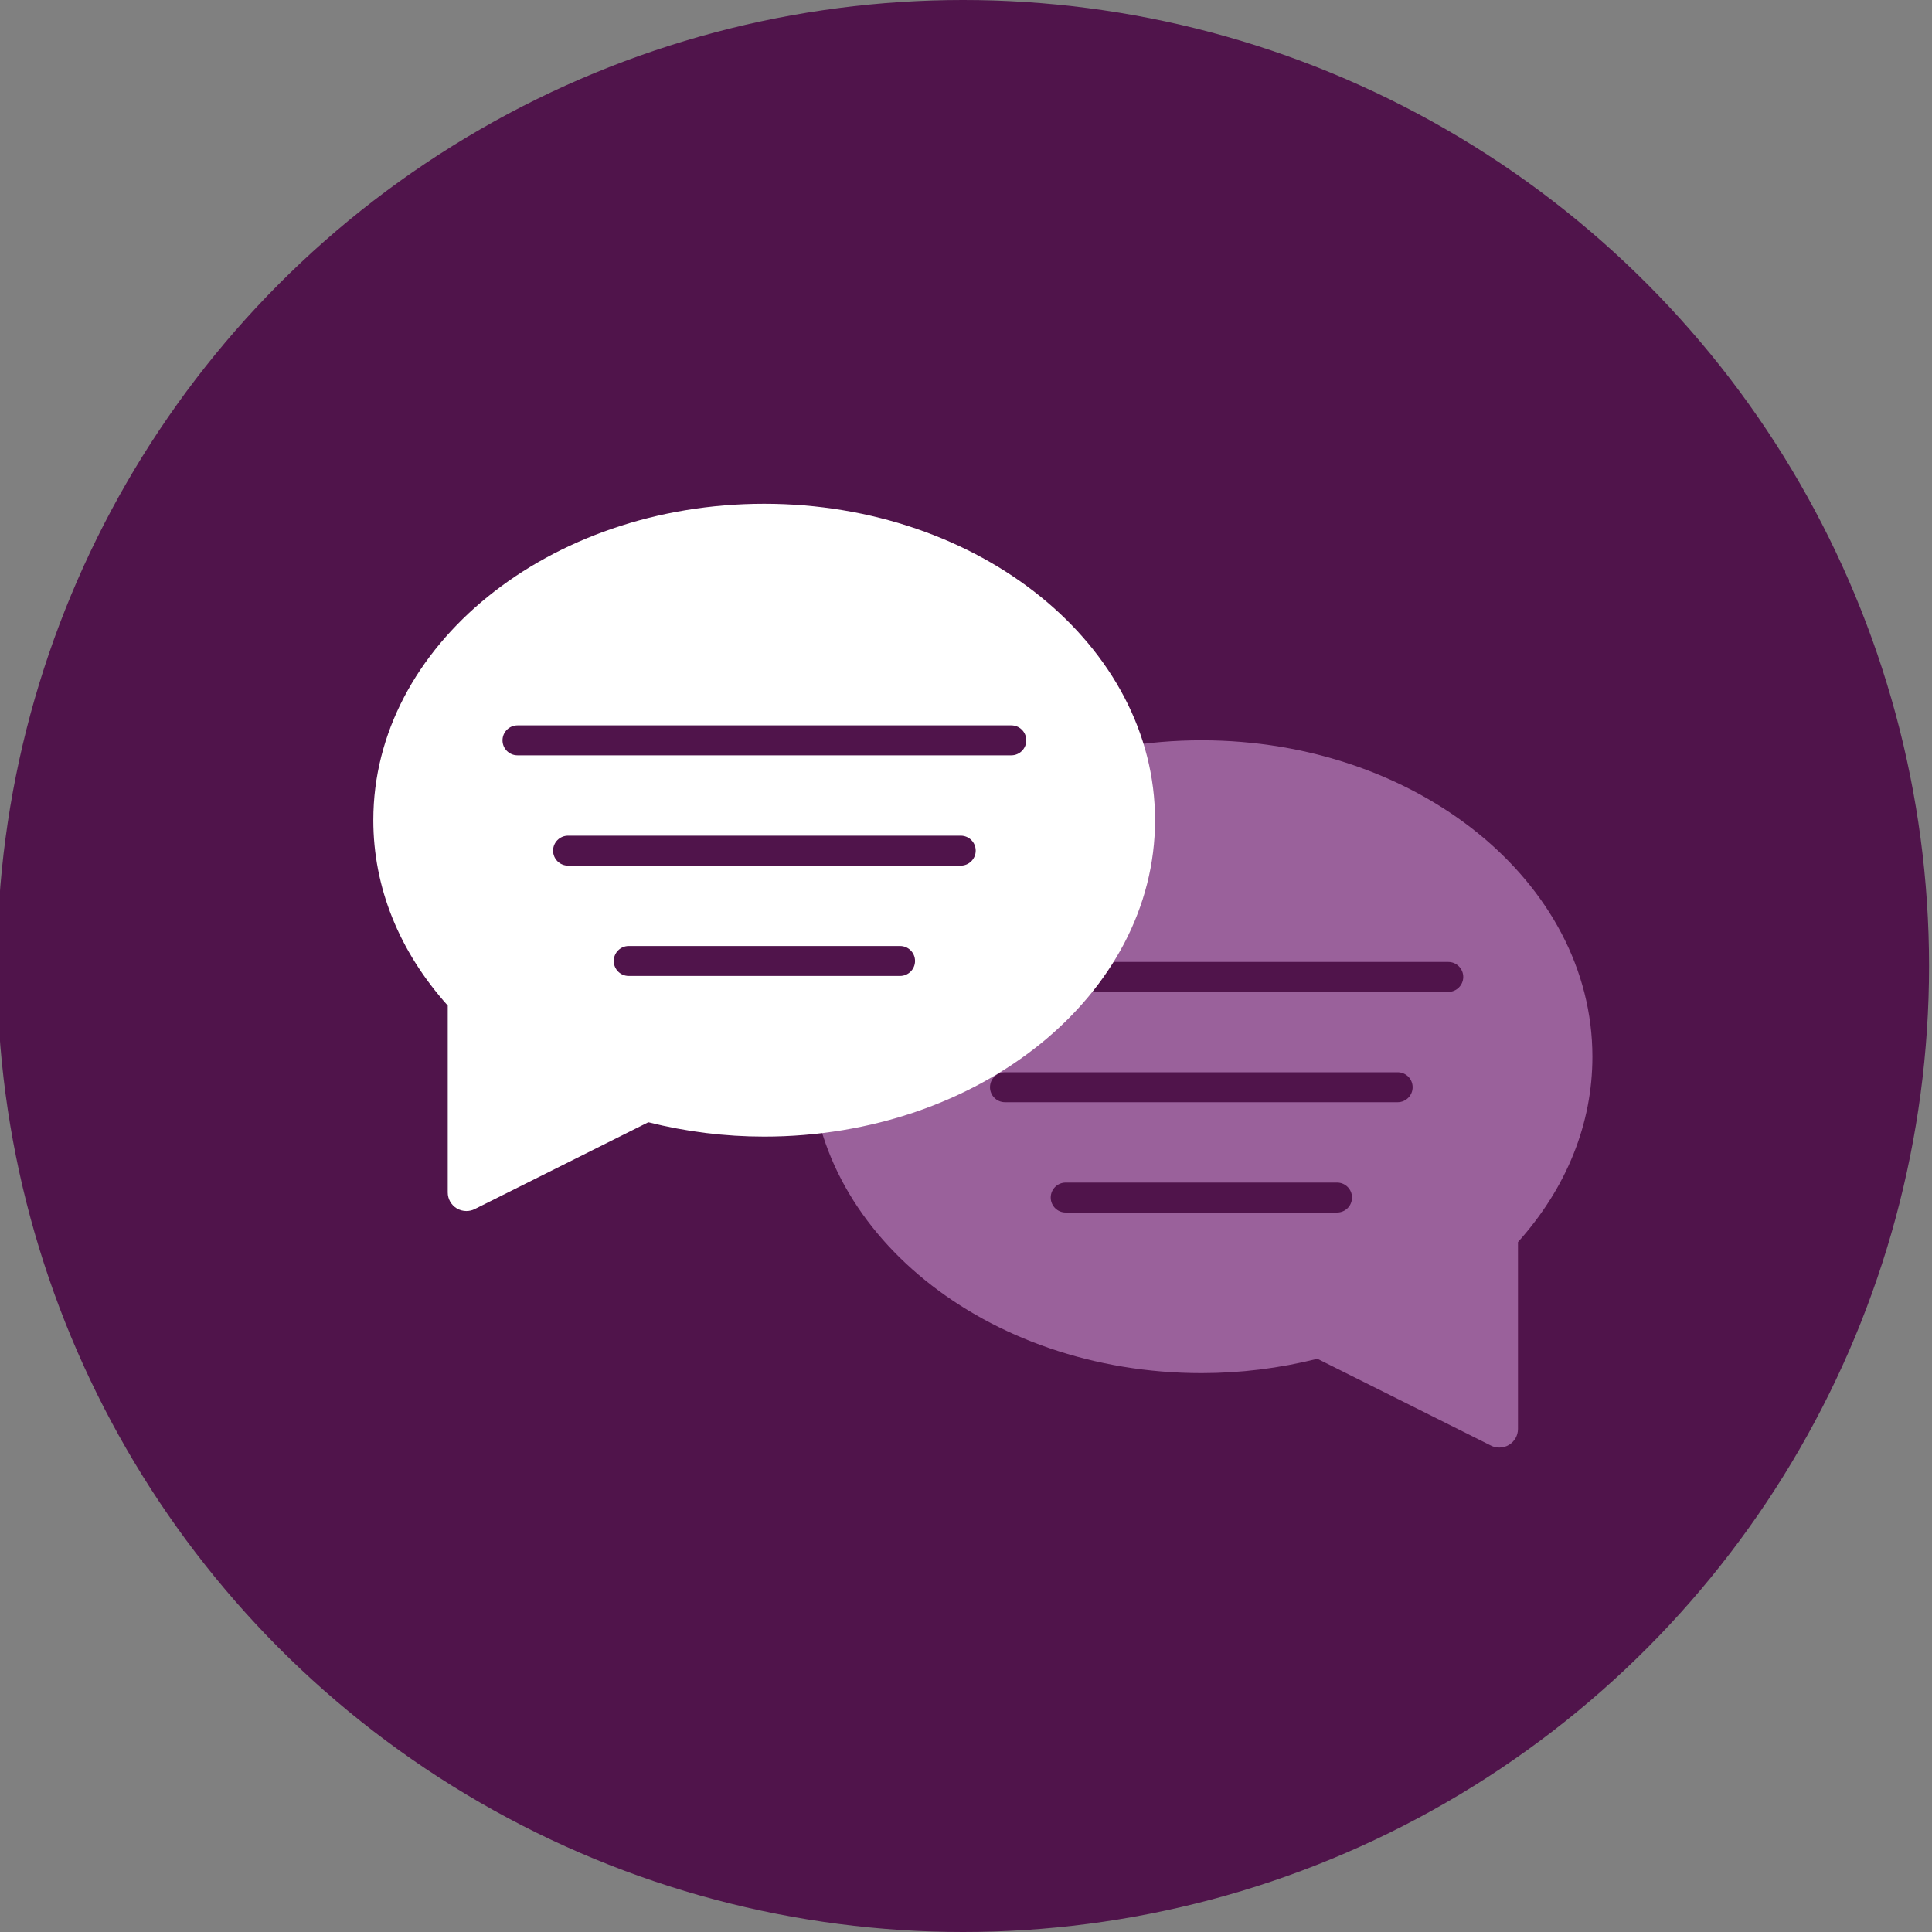
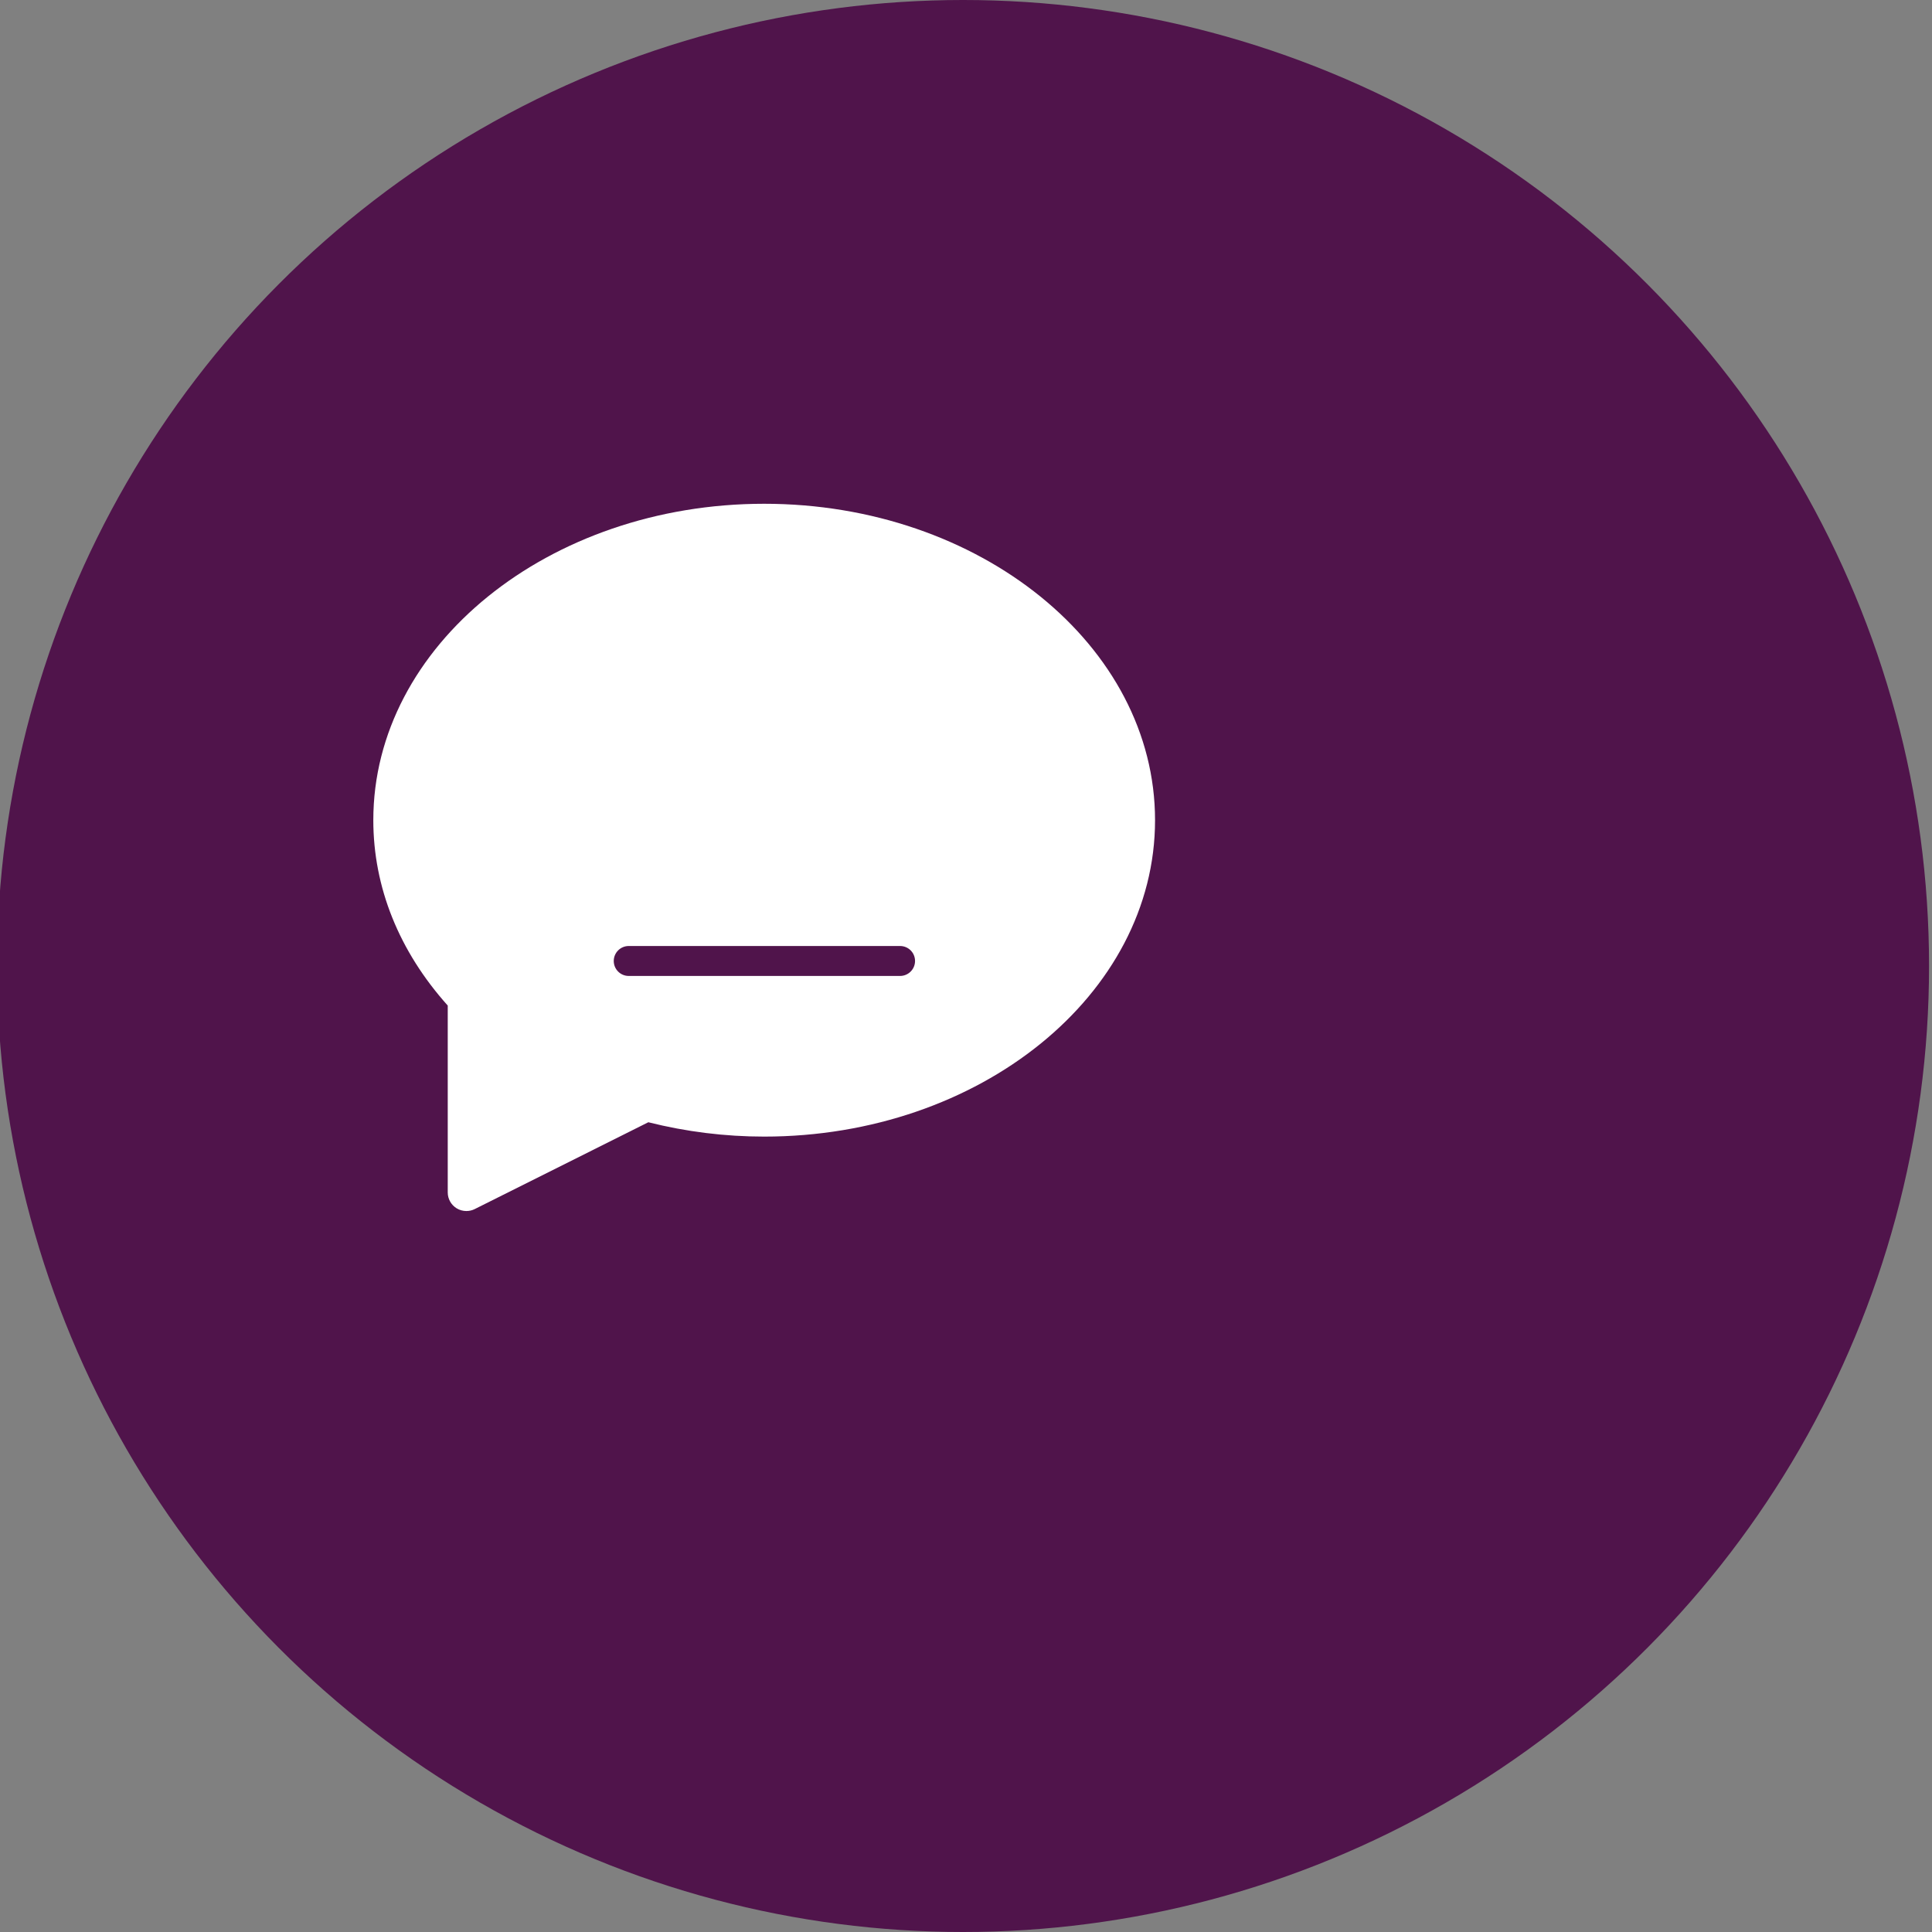
<svg xmlns="http://www.w3.org/2000/svg" viewBox="0 0 400 400">
  <rect x="0" y="0" width="400" height="400" fill="#808080" stroke="none" />
  <defs>
    <style>
      .cls-1 {
        fill: #50144b;
      }

      .cls-1, .cls-2, .cls-3 {
        stroke-width: 0px;
      }

      .cls-2 {
        fill: #9a619b;
      }

      .cls-3 {
        fill: #fff;
      }
    </style>
  </defs>
  <g id="bg">
    <circle class="cls-1" cx="199.39" cy="200" r="200" />
  </g>
  <g id="Layer_2" data-name="Layer 2">
-     <path class="cls-2" d="m248.76,153.27c44.63,0,80.93,29.39,80.93,65.51,0,13.88-5.32,27.12-15.41,38.38v38.69c0,1.34-.69,2.57-1.83,3.28-.62.38-1.32.57-2.03.57-.59,0-1.18-.13-1.72-.4l-35.95-17.98c-7.84,1.97-15.9,2.97-23.98,2.97-44.63,0-80.93-29.39-80.93-65.51,0-36.12,36.3-65.51,80.93-65.51Z" />
    <path class="cls-1" d="m299.85,205.36h-102.24c-1.72,0-3.1-1.39-3.1-3.1s1.39-3.1,3.1-3.1h102.24c1.72,0,3.1,1.39,3.1,3.1s-1.39,3.1-3.1,3.1Z" />
-     <path class="cls-1" d="m289.37,228.2h-81.3c-1.72,0-3.1-1.39-3.1-3.1s1.39-3.1,3.1-3.1h81.3c1.72,0,3.1,1.39,3.1,3.1s-1.39,3.1-3.1,3.1Z" />
    <path class="cls-1" d="m276.82,251.04h-56.18c-1.72,0-3.1-1.39-3.1-3.1s1.39-3.1,3.1-3.1h56.18c1.72,0,3.1,1.39,3.1,3.1s-1.39,3.1-3.1,3.1Z" />
    <path class="cls-3" d="m158.22,104.3c-44.63,0-80.93,29.39-80.93,65.51,0,13.88,5.32,27.12,15.41,38.38v38.69c0,1.34.69,2.57,1.83,3.28.62.38,1.32.57,2.03.57.59,0,1.18-.13,1.72-.4l35.95-17.98c7.84,1.97,15.9,2.97,23.98,2.97,44.63,0,80.93-29.39,80.93-65.51s-36.3-65.51-80.93-65.51Z" />
-     <path class="cls-1" d="m209.38,156.38h-102.24c-1.72,0-3.1-1.39-3.1-3.1s1.39-3.1,3.1-3.1h102.24c1.72,0,3.1,1.39,3.1,3.1s-1.39,3.1-3.1,3.1Z" />
-     <path class="cls-1" d="m198.91,179.22h-81.3c-1.72,0-3.1-1.39-3.1-3.1s1.39-3.1,3.1-3.1h81.3c1.72,0,3.1,1.39,3.1,3.1s-1.39,3.1-3.1,3.1Z" />
    <path class="cls-1" d="m186.35,202.06h-56.18c-1.72,0-3.1-1.39-3.1-3.1s1.39-3.1,3.1-3.1h56.18c1.72,0,3.1,1.39,3.1,3.1s-1.39,3.1-3.1,3.1Z" />
  </g>
</svg>